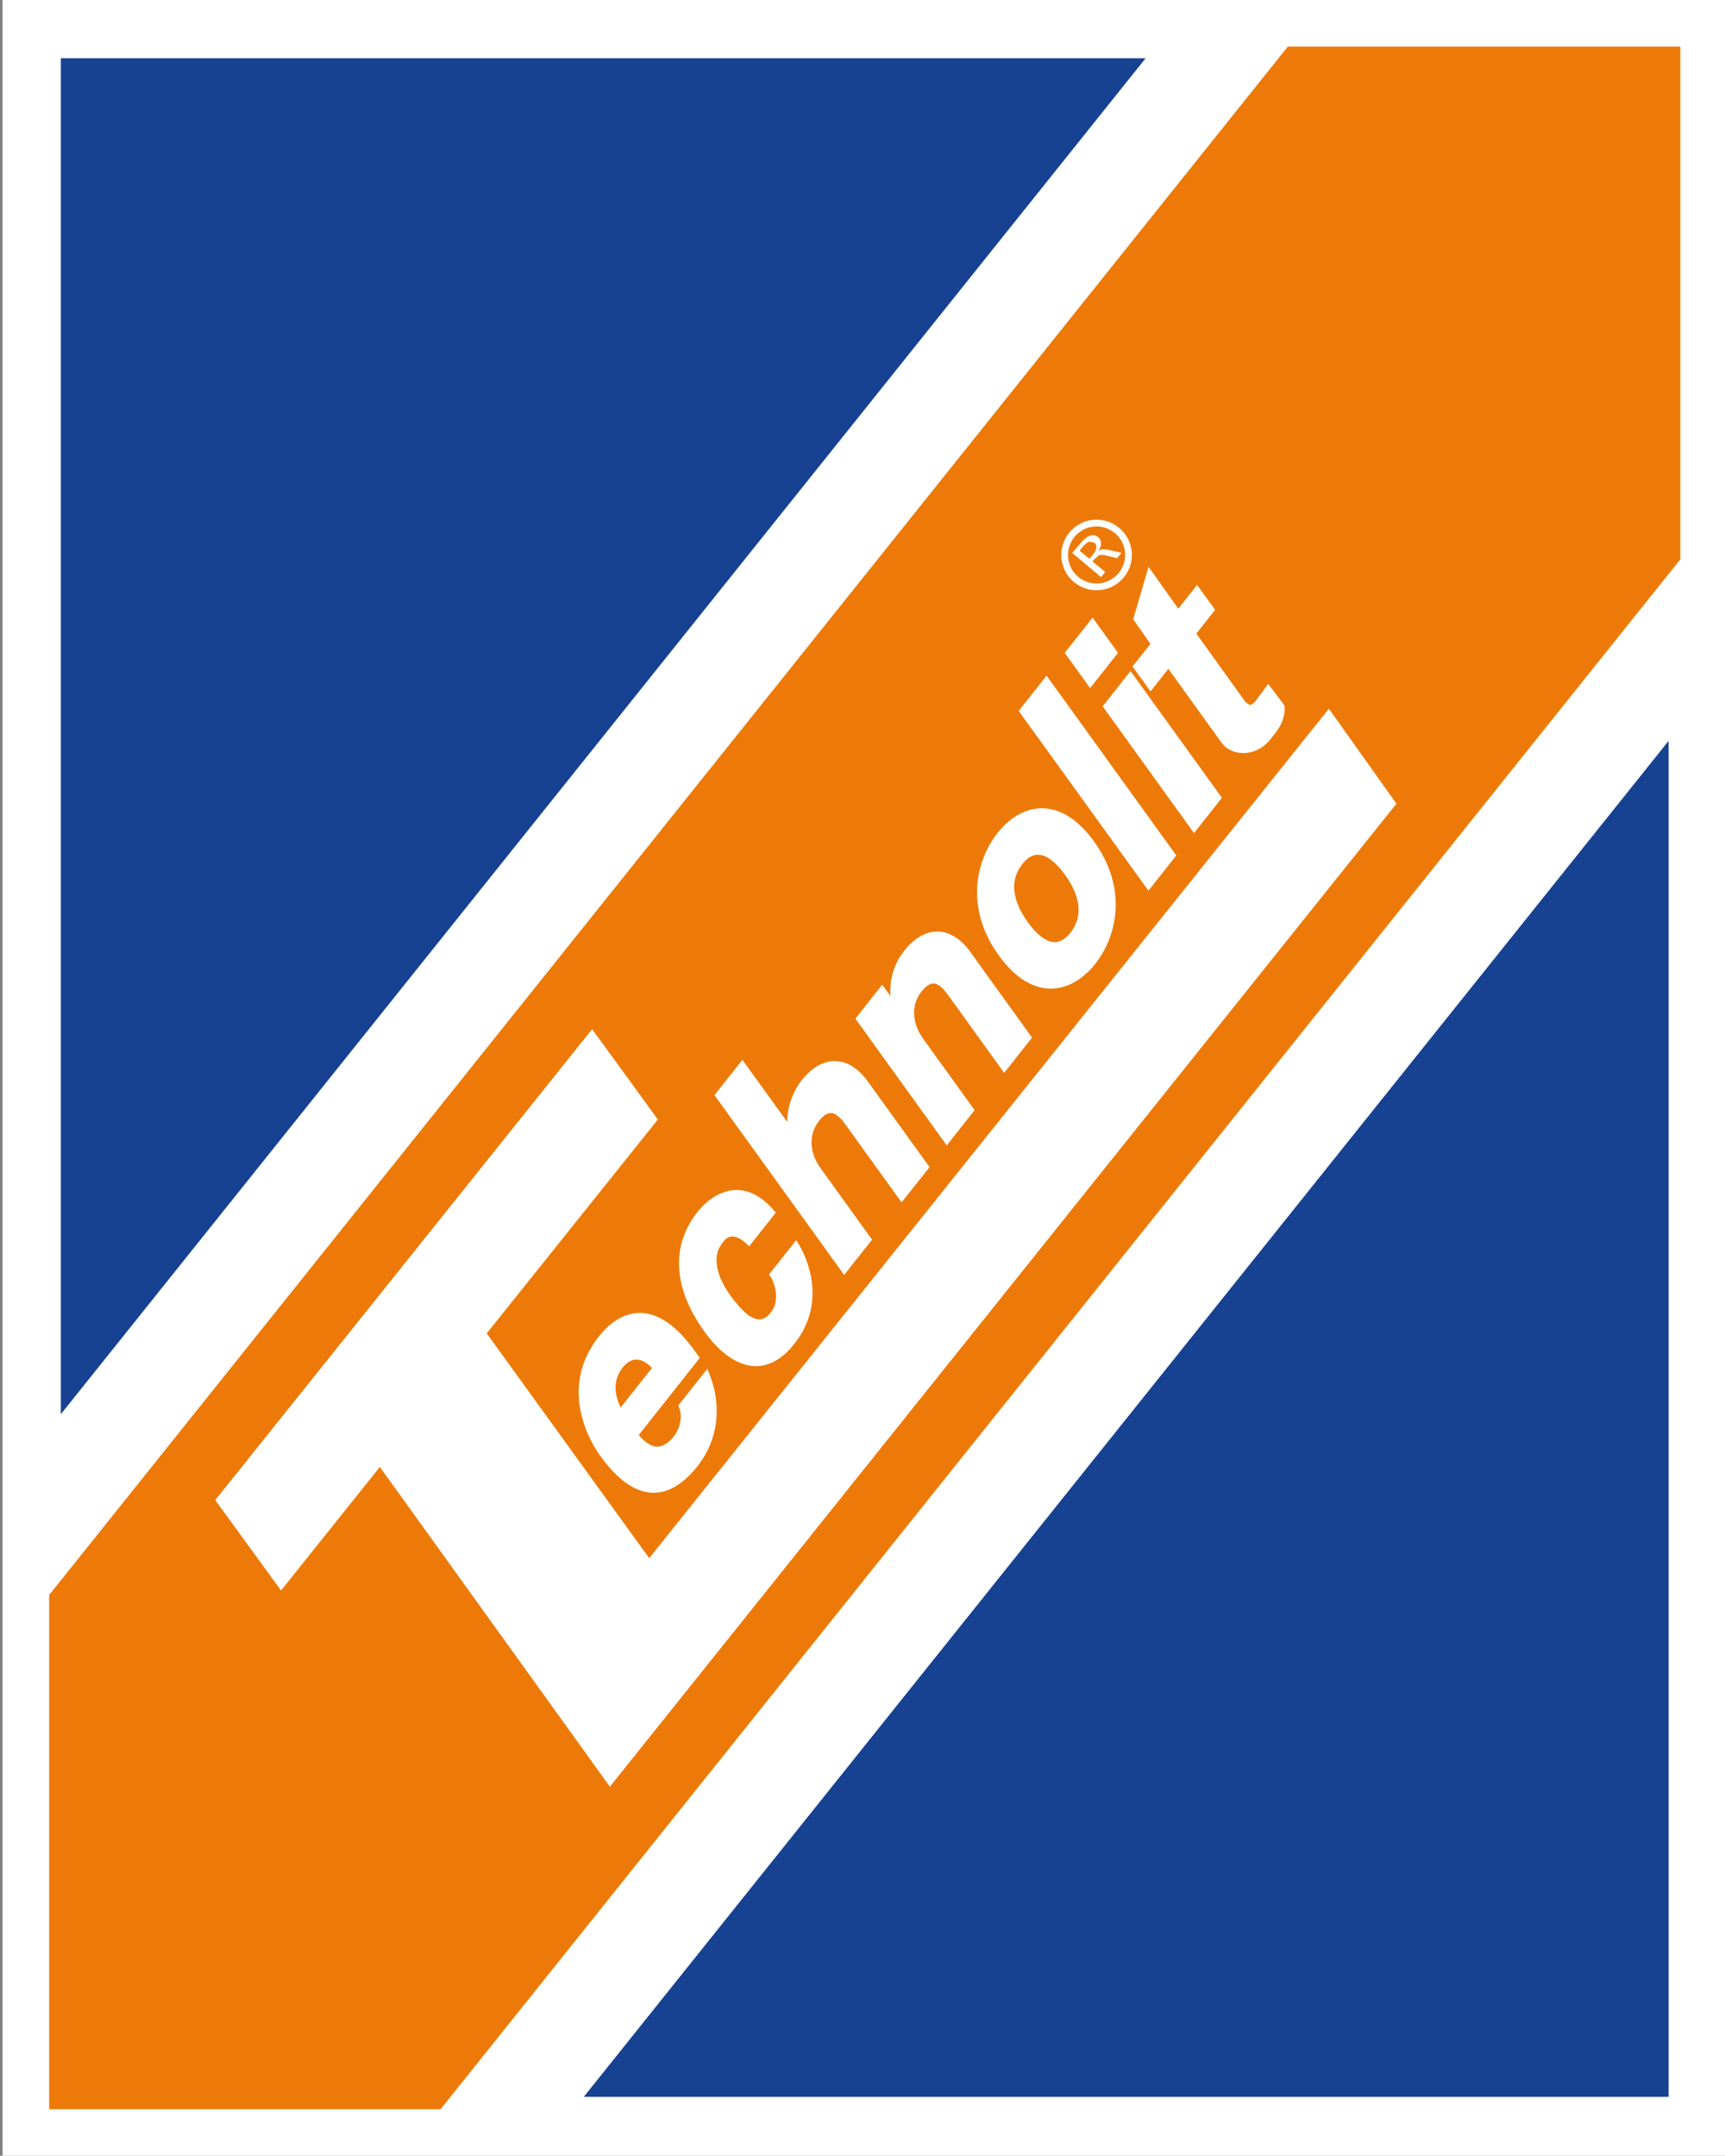
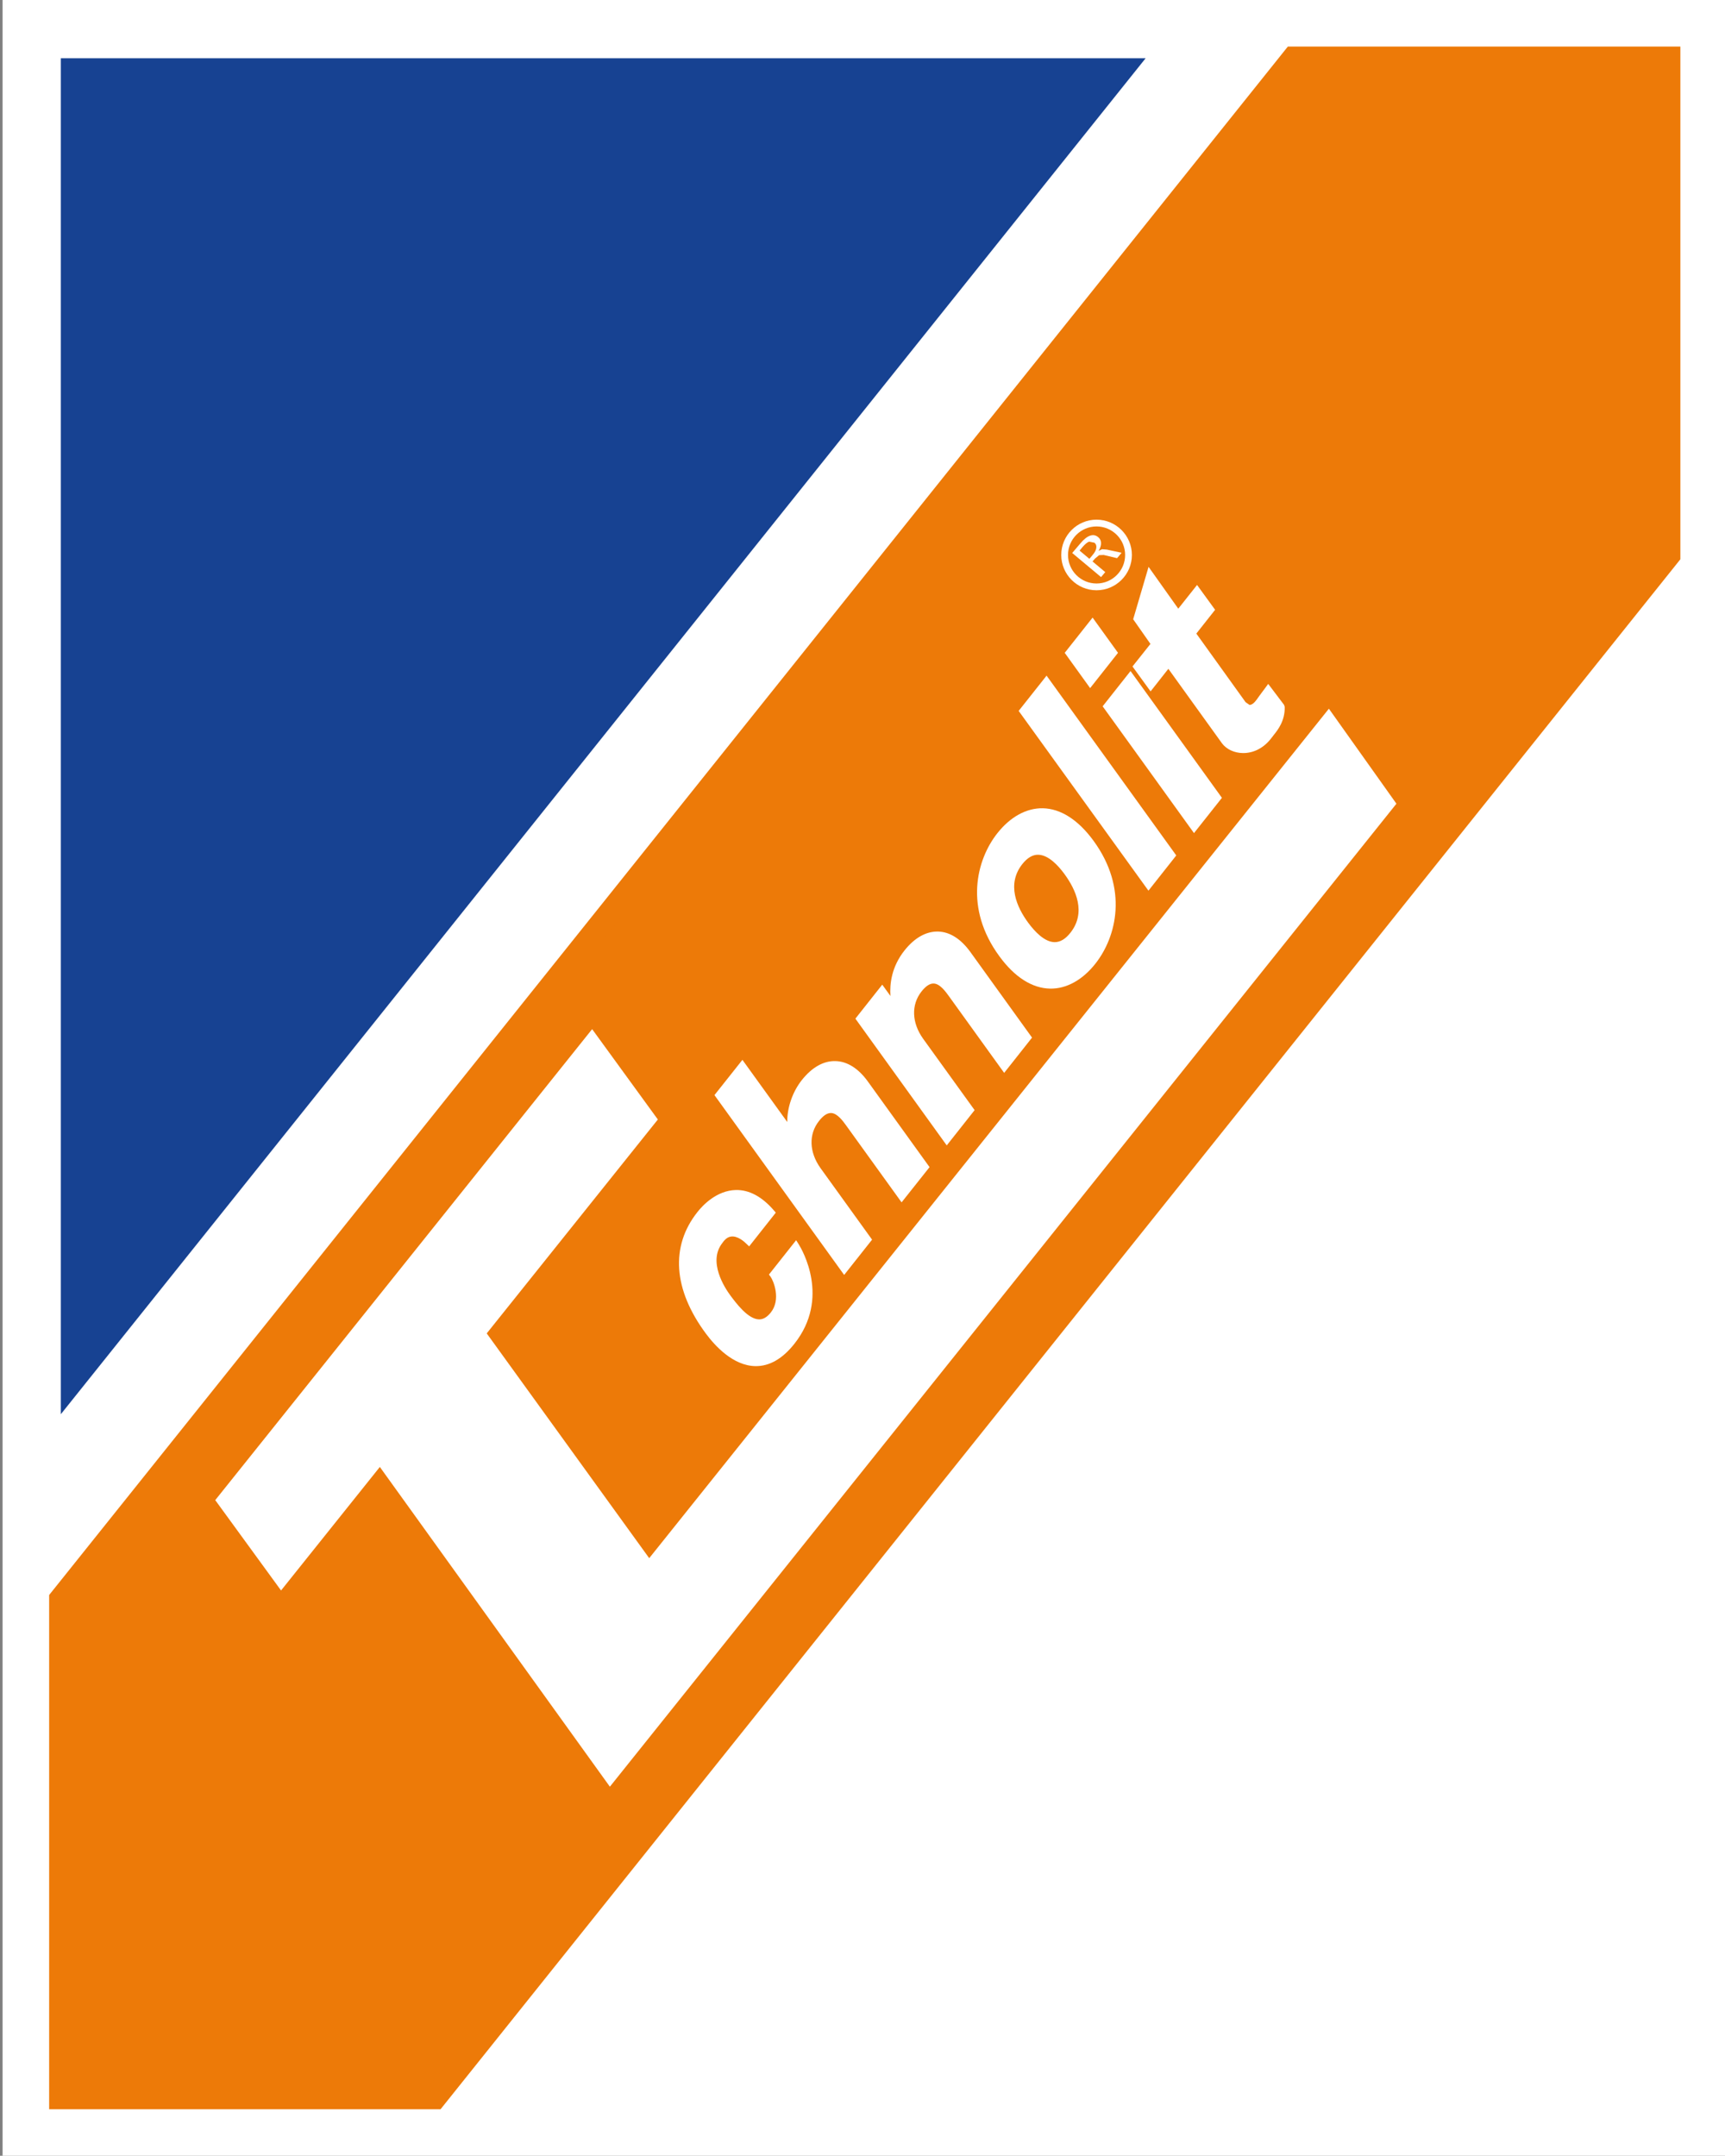
<svg xmlns="http://www.w3.org/2000/svg" version="1.1" id="Ebene_1" x="0px" y="0px" width="481px" height="601px" viewBox="0 0 481 601" enable-background="new 0 0 481 601" xml:space="preserve">
  <rect x="0" y="0" width="481" height="601" fill="#808080" stroke="none" />
  <rect x="0.72" fill="#FFFFFF" width="480.807" height="601.004" />
-   <polyline fill="#174292" points="465.282,206.537 162.781,584.566 465.282,584.566 465.282,206.537 " />
  <polyline fill="#174292" points="16.966,394.256 319.453,16.233 16.966,16.233 16.966,394.256 " />
  <polyline fill="#ED7A08" points="121.282,584.77 465.295,154.77 465.295,16.246 360.66,16.246 16.966,445.809 16.966,584.77   121.282,584.77 " />
  <polyline fill="#ED7A08" points="121.282,584.77 123.817,586.809 468.557,155.917 468.557,12.978 359.105,12.978 13.704,444.662   13.704,588.031 122.837,588.031 123.817,586.809 121.282,584.77 121.282,581.508 20.228,581.508 20.228,446.949 362.228,19.507   462.033,19.507 462.033,153.63 118.721,582.732 121.282,584.77 121.282,581.508 121.282,584.77 " />
  <path fill="#FFFFFF" d="M208.894,347.469l7.429-9.402l-0.497-0.586c-3.325-3.861-6.894-5.799-10.64-5.723  c-5.363,0.115-9.301,4.32-10.715,6.143c-7.582,9.557-6.754,21.598,2.356,33.879c2.485,3.352,7.556,8.971,13.8,9.072  c3.911,0.064,7.568-2.037,10.881-6.23c10.079-12.715,2.141-26.234,1.211-27.725l-0.727-1.148l-7.581,9.582l0.446,0.586  c0.841,1.148,2.956,6.359,0.089,9.965c-1.045,1.313-2.115,1.963-3.3,1.938c-3.071-0.053-6.384-4.512-7.977-6.652  c-1.567-2.115-6.384-9.453-2.217-14.678c0.764-1.121,1.58-1.695,2.522-1.771c1.707-0.166,3.491,1.352,4.153,2.025L208.894,347.469" />
  <path fill="#FFFFFF" d="M235.384,355.432l7.785-9.836l-14.347-19.902c-3.211-4.447-3.377-9.492-0.459-13.174  c1.185-1.518,2.307-2.256,3.377-2.23c1.72,0.037,3.325,2.256,4.179,3.439l15.481,21.471l7.798-9.824l-17.227-23.904  c-2.625-3.627-5.747-5.593-9.021-5.656c-3.325-0.093-6.549,1.749-9.353,5.275c-2.65,3.338-4.115,7.76-4.077,11.697l-12.5-17.32  l-7.798,9.828L235.384,355.432" />
  <path fill="#FFFFFF" d="M263.989,319.322l7.772-9.836l-14.348-19.89c-3.198-4.457-3.376-9.499-0.459-13.185  c1.173-1.5,2.307-2.242,3.364-2.223c1.759,0.032,3.338,2.249,4.205,3.431l15.48,21.482l7.772-9.83l-17.214-23.891  c-2.638-3.647-5.733-5.604-8.995-5.677c-3.339-0.076-6.563,1.749-9.365,5.278c-3.632,4.593-4.129,9.343-3.912,12.675l-2.28-3.15  l-7.492,9.474L263.989,319.322" />
-   <path fill="#FFFFFF" d="M181.805,381.35l-8.74,11.033c-2.077-4.293-1.898-8.039,0.586-11.186c0.637-0.791,1.949-2.129,3.759-2.168  C178.836,379.004,180.327,379.807,181.805,381.35 M166.999,372.582c-11.786,14.857-1.796,30.301,0.331,33.23  c4.868,6.766,9.799,10.232,14.679,10.348c4.319,0.102,8.524-2.422,12.538-7.48c5.632-7.109,6.854-16.652,3.287-25.572l-0.599-1.504  l-8.091,10.207l0.203,0.496c1.147,2.867,0.064,6.193-1.414,8.078c-1.516,1.887-3.02,2.881-4.536,2.918  c-2.153,0.051-4.039-1.809-5.3-3.223l17.022-21.508l-0.407-0.574l-1.135-1.58c-4.905-6.791-9.926-10.283-14.907-10.396  C173.408,365.893,169.42,369.525,166.999,372.582z" />
  <path fill="#FFFFFF" d="M296.824,243.682c3.198,4.371,6.104,10.757,1.644,16.363c-1.389,1.762-2.866,2.635-4.434,2.609  c-2.804-0.051-5.53-2.969-7.327-5.409c-3.198-4.351-6.077-10.731-1.644-16.348c1.389-1.761,2.905-2.65,4.435-2.609  C292.326,238.34,295.04,241.242,296.824,243.682 M290.759,225.331c-4.548-0.077-9.033,2.382-12.64,6.935  c-5.899,7.451-9.301,20.909,0.561,34.342c4.23,5.794,9.11,8.903,14.105,9.002c4.536,0.093,9.047-2.379,12.64-6.935  c5.899-7.457,9.289-20.909-0.548-34.339C300.621,228.535,295.741,225.423,290.759,225.331z" />
  <polyline fill="#FFFFFF" points="320.23,248.307 327.99,238.483 291.829,188.36 284.044,198.188 320.23,248.307 " />
  <polyline fill="#FFFFFF" points="135.719,371.729 183.436,312.098 165.113,286.908 60.02,418.211 78.368,443.4 105.916,408.961   170.058,498.102 389.38,224.06 370.548,197.573 181.027,434.393 135.719,371.729 " />
  <polyline fill="#FFFFFF" points="332.935,232.252 340.72,222.422 315.236,187.077 307.464,196.907 332.935,232.252 " />
  <polyline fill="#FFFFFF" points="311.745,181.999 304.66,172.175 296.888,181.999 303.973,191.833 311.745,181.999 " />
  <path fill="#FFFFFF" d="M328.551,169.69l-8.282-11.659l-4.294,14.608l4.816,6.875l-5.007,6.288l5.046,6.944l4.956-6.291  l14.972,20.791c1.262,1.669,3.44,2.669,5.81,2.695c2.893,0.039,5.671-1.357,7.658-3.822l0.841-1.07l0.09-0.131  c1.121-1.382,3.185-3.966,3.07-7.868l-0.179-0.542l-4.421-5.852l-0.739,1.013c-1.567,2.099-2.052,2.752-2.446,3.332  c-0.714,1.007-1.439,1.539-2.026,1.52l-1.096-0.768c-0.038-0.054-11.429-15.892-13.735-19.122l5.237-6.629l-5.033-6.922  L328.551,169.69" />
  <path fill="#FFFFFF" d="M307.018,160.883l1.172-1.389l-3.555-2.975l0.701-0.803l1.146-0.946l1.274-0.051l3.733,0.885l1.261-1.5  l-4.141-0.892l-1.313-0.099l-0.955,0.456c0.471-0.803,0.7-1.532,0.675-2.186c0-0.659-0.268-1.194-0.79-1.625  c-0.675-0.573-1.427-0.71-2.255-0.423c-0.841,0.28-1.746,0.991-2.701,2.134l-2.294,2.695L307.018,160.883 M301.896,152.46  c0.675-0.777,1.262-1.264,1.797-1.456l1.49,0.303c0.434,0.363,0.599,0.847,0.51,1.446c-0.076,0.615-0.433,1.258-1.02,1.959  l-0.904,1.083l-2.739-2.297L301.896,152.46z" />
  <path fill="#FFFFFF" d="M297.806,154.719c0-4.393,3.567-7.954,7.95-7.954c4.396,0,7.977,3.562,7.977,7.954  c0,4.383-3.58,7.951-7.977,7.951C301.373,162.67,297.806,159.102,297.806,154.719 M305.756,164.556c5.429,0,9.862-4.415,9.862-9.836  c0-5.428-4.434-9.846-9.862-9.846c-5.428,0-9.836,4.418-9.836,9.846C295.92,160.141,300.328,164.556,305.756,164.556z" />
</svg>